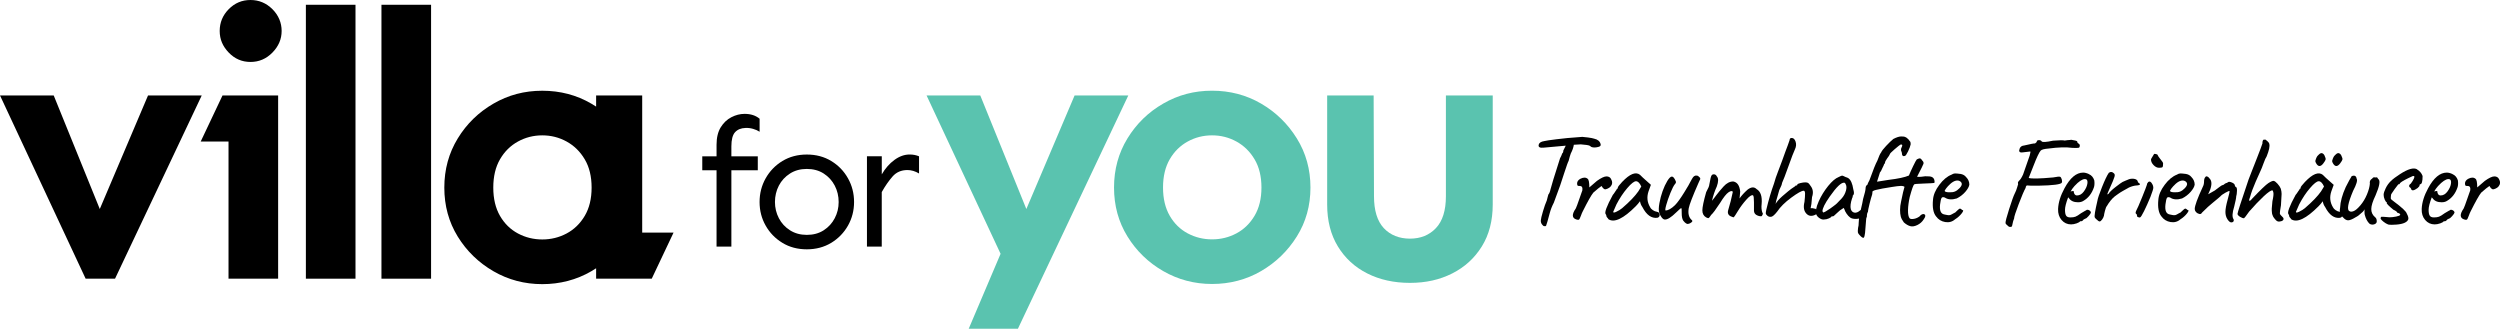
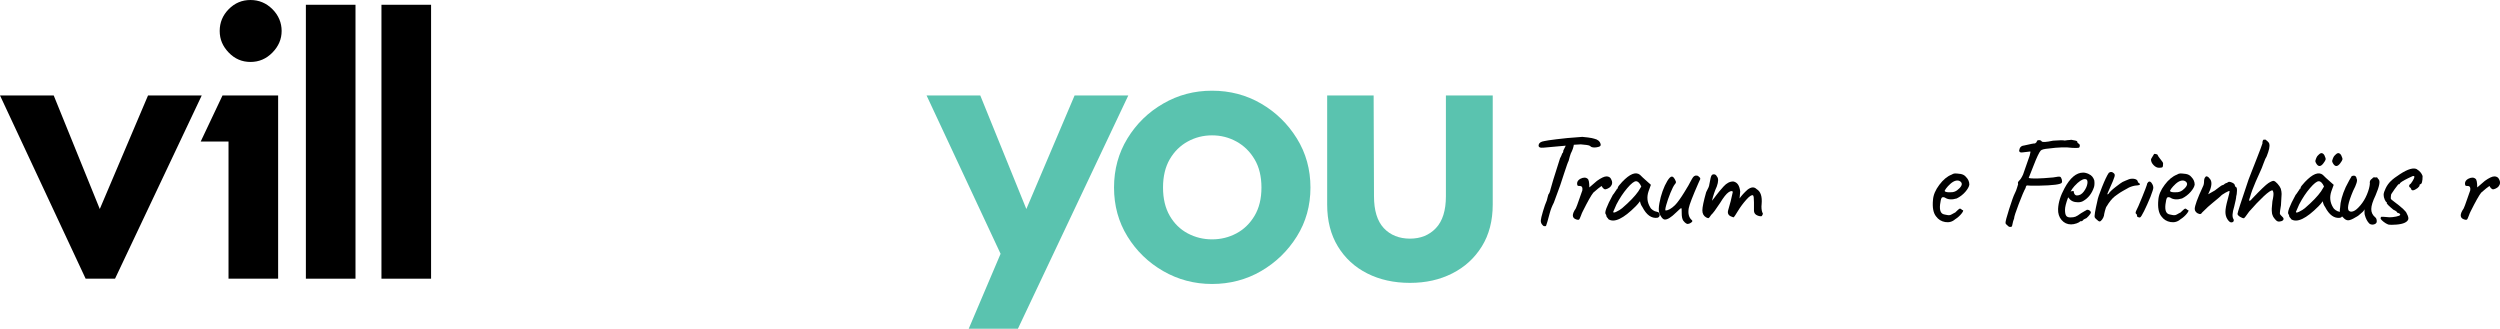
<svg xmlns="http://www.w3.org/2000/svg" id="Layer_2" data-name="Layer 2" viewBox="0 0 770.4 101.3">
  <defs>
    <style>
      .cls-1, .cls-2 {
        stroke-width: 0px;
      }

      .cls-2 {
        fill: #5ac3af;
      }
    </style>
  </defs>
  <g id="Layer_1-2" data-name="Layer 1">
    <g>
      <g>
        <polygon class="cls-1" points="45.62 29.41 30.75 64.41 16.55 29.41 0 29.41 26.39 85.88 35.45 85.88 62.17 29.41 45.62 29.41" />
        <polygon class="cls-1" points="61.85 43.61 70.42 43.61 70.42 85.88 85.71 85.88 85.71 29.41 68.57 29.41 61.85 43.61" />
        <path class="cls-1" d="M77.19,0c-2.62,0-4.85.94-6.71,2.83s-2.78,4.12-2.78,6.71.93,4.73,2.78,6.66,4.09,2.89,6.71,2.89,4.87-.96,6.76-2.89,2.84-4.14,2.84-6.66-.95-4.83-2.84-6.71-4.14-2.83-6.76-2.83Z" />
        <rect class="cls-1" x="94.26" y="1.47" width="15.29" height="84.41" />
        <rect class="cls-1" x="117.55" y="1.47" width="15.29" height="84.41" />
-         <path class="cls-1" d="M197.9,71.68V29.41h-14.2v3.44c-.49-.32-.98-.63-1.49-.92-4.55-2.65-9.58-3.97-15.1-3.97s-10.46,1.32-15.04,3.97c-4.58,2.65-8.26,6.22-11.01,10.73-2.76,4.51-4.14,9.56-4.14,15.15s1.38,10.62,4.14,15.1c2.76,4.47,6.43,8.03,11.01,10.68,4.58,2.65,9.6,3.97,15.04,3.97s10.55-1.32,15.1-3.97c.51-.3,1.01-.6,1.49-.92v3.21h17.14l6.72-14.2h-9.66ZM180.19,66.53c-1.42,2.39-3.28,4.19-5.59,5.42-2.31,1.23-4.81,1.84-7.49,1.84s-5.18-.61-7.49-1.84c-2.31-1.23-4.16-3.04-5.54-5.42-1.38-2.39-2.07-5.29-2.07-8.72s.69-6.34,2.07-8.72,3.22-4.21,5.54-5.48c2.31-1.27,4.81-1.9,7.49-1.9s5.18.63,7.49,1.9c2.31,1.27,4.18,3.09,5.59,5.48,1.42,2.39,2.12,5.29,2.12,8.72s-.71,6.34-2.12,8.72Z" />
      </g>
-       <path class="cls-1" d="M271.72,76v-16.81c1.04-1.86,2.15-3.45,3.32-4.79,1.17-1.34,2.7-2,4.6-2,1.19,0,2.38.35,3.57,1.06v-5.29c-.86-.37-1.82-.56-2.9-.56-1.6,0-3.16.56-4.68,1.67-1.52,1.11-2.83,2.6-3.9,4.45v-5.57h-4.57v27.83h4.57ZM248.63,72.38c-1.97,0-3.7-.47-5.19-1.42-1.49-.95-2.63-2.19-3.43-3.73-.8-1.54-1.2-3.2-1.2-4.98s.4-3.5,1.2-5.04c.8-1.54,1.94-2.78,3.43-3.73,1.49-.95,3.21-1.42,5.19-1.42s3.74.47,5.21,1.42c1.47.95,2.6,2.19,3.4,3.73.8,1.54,1.2,3.22,1.2,5.04s-.4,3.44-1.2,4.98c-.8,1.54-1.93,2.78-3.4,3.73-1.47.95-3.21,1.42-5.21,1.42M248.63,76.83c2.82,0,5.33-.67,7.53-2,2.19-1.34,3.91-3.11,5.16-5.32,1.24-2.21,1.87-4.63,1.87-7.26s-.62-5.07-1.87-7.29c-1.25-2.23-2.96-4.01-5.16-5.34-2.19-1.34-4.7-2-7.53-2s-5.33.67-7.53,2c-2.19,1.34-3.91,3.12-5.16,5.34-1.25,2.23-1.87,4.66-1.87,7.29s.62,5.06,1.87,7.26c1.24,2.21,2.96,3.98,5.16,5.32,2.19,1.34,4.7,2,7.53,2M225.38,76v-23.54h8.14v-4.29h-8.14v-3.06c0-2.08.38-3.53,1.14-4.37.76-.83,1.83-1.27,3.21-1.31.78-.04,1.56.06,2.34.28.78.22,1.45.52,2.01.89v-4.01c-1.19-1-2.73-1.5-4.63-1.5-1.38,0-2.73.34-4.07,1.03-1.34.69-2.43,1.73-3.29,3.12-.85,1.39-1.28,3.18-1.28,5.37v3.56h-4.4v4.29h4.4v23.54h4.57Z" />
      <g>
        <path class="cls-2" d="M388.61,31.92c-4.55-2.64-9.58-3.97-15.1-3.97s-10.46,1.32-15.05,3.97c-4.59,2.64-8.26,6.22-11.02,10.73-2.76,4.51-4.14,9.55-4.14,15.14s1.38,10.61,4.14,15.08c2.76,4.47,6.43,8.03,11.02,10.67,4.59,2.64,9.6,3.97,15.05,3.97s10.55-1.32,15.1-3.97c4.55-2.64,8.22-6.2,11.02-10.67,2.8-4.47,4.2-9.5,4.2-15.08s-1.4-10.63-4.2-15.14c-2.8-4.51-6.47-8.08-11.02-10.73ZM386.6,66.5c-1.42,2.38-3.28,4.19-5.59,5.42-2.31,1.23-4.81,1.84-7.5,1.84s-5.18-.61-7.5-1.84c-2.31-1.23-4.16-3.04-5.54-5.42-1.38-2.38-2.07-5.29-2.07-8.71s.69-6.33,2.07-8.71c1.38-2.38,3.23-4.21,5.54-5.47,2.31-1.27,4.81-1.9,7.5-1.9s5.18.63,7.5,1.9c2.31,1.27,4.18,3.09,5.59,5.47,1.42,2.38,2.13,5.29,2.13,8.71s-.71,6.33-2.13,8.71Z" />
        <path class="cls-2" d="M445.57,29.41v31.06c0,4.39-1.03,7.67-3.08,9.83-2.05,2.16-4.72,3.24-8,3.24s-6.04-1.08-8.06-3.24c-2.01-2.16-3.02-5.44-3.02-9.83l-.11-31.06h-14.32v33.63c0,4.99,1.1,9.29,3.3,12.9,2.2,3.61,5.22,6.39,9.06,8.32,3.84,1.94,8.22,2.91,13.15,2.91s9.19-.97,13.03-2.91c3.84-1.94,6.88-4.71,9.12-8.32,2.24-3.61,3.36-7.91,3.36-12.9V29.41h-14.43Z" />
      </g>
      <polygon class="cls-2" points="298.52 101.3 313.68 101.3 347.7 29.41 331.15 29.41 316.28 64.41 302.08 29.41 285.53 29.41 308.34 78.21 298.52 101.3" />
    </g>
    <g>
      <g>
        <path class="cls-1" d="M716.01,50.27c.38-.49.59-.86.65-1.11.05-.26-.03-.59-.24-.99-.13-.43-.37-.73-.71-.91-.34-.18-.72-.05-1.15.38l-.24.24c-.3.24-.57.78-.81,1.62-.05.13-.01.34.12.61.67,1.35,1.47,1.4,2.39.16Z" />
-         <path class="cls-1" d="M591.76,66.5c-.58.49-1.21.8-1.9.93-.69.13-1.15.08-1.4-.16-.35-.46-.51-1.3-.49-2.51.03-1.21.2-2.56.53-4.05.65-2.4,1.11-3.7,1.38-3.89.03-.11,1.01-.2,2.95-.26,1.94-.07,2.99-.13,3.16-.18.16-.05.22-.23.16-.53-.08-1-.7-1.5-1.86-1.5-.62-.08-1.36-.04-2.23.12-.54.05-.97.05-1.3,0,1.24-2.37,1.9-3.71,1.98-4.01.08-.35-.03-.66-.32-.93-.27-.43-.51-.67-.73-.71-.22-.04-.55.06-1.01.3-.19.22-.55.88-1.09,2-.54,1.12-.99,2.11-1.34,2.97-1.24.54-3.33.99-6.27,1.34-.43.05-1.07.16-1.9.3-.84.15-1.39.24-1.66.26.05-.22.35-1.15.89-2.79h-.04c.3-.3.57-.77.81-1.42.27-.49.46-.92.57-1.3.16,0,.24-.13.24-.38s.24-.72.73-1.4c.38-.46.63-.86.77-1.21,0-.16.48-.65,1.44-1.48.96-.82,1.56-1.3,1.8-1.44.27-.08.45-.05.53.08.08.14.05.34-.08.61-.19.27-.28.61-.28,1.01l.28.81c0,.4.07.7.22.87.15.18.38.21.71.1.22-.03.54-.49.97-1.38.43-.89.7-1.62.81-2.19,0-.38-.03-.63-.1-.77-.07-.13-.28-.4-.63-.81-.4-.4-.76-.65-1.05-.73-.19-.08-.58-.12-1.17-.12s-1.39.26-2.39.77c-.65.54-1.39,1.25-2.23,2.15-.84.89-1.35,1.56-1.54,2.02-.3.35-.69,1.2-1.17,2.55-.49.86-1.3,2.87-2.43,6.03-.38.67-.58,1.12-.61,1.34-.38.22-.57.58-.57,1.09s-.26,1.62-.77,3.32c-.11.73-.35,1.87-.72,3.38-.05.04-.09.06-.15.1-.62.57-1.21.81-1.76.73-.55-.08-.94-.43-1.15-1.05-.22-.84-.08-1.97.4-3.4.13-.24.2-.43.2-.57-.05-.05-.07-.09-.06-.12.01-.03.09-.12.22-.28.27-.27.27-.86,0-1.78-.27-1.75-.77-2.89-1.5-3.4-.19-.13-.47-.26-.85-.36-.59-.3-.96-.45-1.09-.45s-.5.15-1.09.45c-.97.38-2.04,1.3-3.22,2.75-1.17,1.46-2.14,3.02-2.89,4.7-.44.97-.7,1.8-.82,2.51-.05-.05-.1-.1-.15-.16l-.89-.2h-.65l.24-1.3.2-2.14c.46-1.32.31-2.47-.45-3.44-.3-.46-.54-.76-.73-.89-.19-.13-.48-.2-.89-.2s-.92.07-1.54.22c-.62.15-.93.31-.93.49s-.11.26-.32.26-.32.07-.32.2l-1.25.85c-.35.24-1.27,1-2.75,2.27-.97.86-1.66,1.65-2.06,2.35.08-.54.29-1.36.63-2.45.34-1.09.51-1.69.51-1.8.57-1.13.85-1.86.85-2.19.4-.86,1.07-2.6,2-5.22.93-2.62,1.59-4.34,1.98-5.16.39-.82.46-1.61.2-2.37-.26-.75-.65-1.13-1.19-1.13-.43,0-.65.22-.65.65-.16.51-.35,1.05-.57,1.62-.16.4-.4,1.05-.73,1.94-.32.89-.66,1.83-1.01,2.81-.35.99-.78,2.11-1.27,3.36-.5,1.25-.91,2.48-1.23,3.66-.86,2.35-1.66,5.06-2.39,8.14-.11.51-.15.87-.14,1.07.01.2.18.44.49.71.31.27.69.38,1.13.34.44-.04,1.07-.57,1.88-1.6.97-1.46,2.42-2.89,4.35-4.31,1.93-1.42,3.2-2.13,3.82-2.13.27,0,.41.28.43.85.01.57-.05,1.43-.18,2.59-.4,1.62-.19,2.85.65,3.68.79.79,1.78.82,2.97.13.14.42.45.81.95,1.16.57.4,1.09.55,1.58.44.4,0,.87-.11,1.4-.34.53-.23.79-.44.79-.63h.4c.16,0,.3-.07.42-.22.12-.15.38-.39.79-.73.4-.34.73-.63.97-.87l1.17-.77.2.4c.11.4.34.86.69,1.38.35.51.72.91,1.11,1.19.39.28.96.42,1.7.42.37,0,.71-.04,1.02-.11-.06.43-.09.83-.09,1.16,0,.73-.07,1.3-.2,1.7-.08.7-.1,1.16-.06,1.38.04.22.17.45.38.69.7.81,1.17,1.13,1.42.97.19-.19.32-.69.41-1.5l.32-3.97c0-.38.08-.71.24-1.01,0-.7.11-1.19.32-1.46,0-.32.17-1.17.51-2.53.34-1.36.57-2.19.69-2.49.12-.3.18-.62.18-.97s.13-.53.4-.53c0-.11.9-.34,2.71-.69.78-.13,1.75-.3,2.91-.48,1.16-.19,2.04-.3,2.63-.32.59-.03,1.01.07,1.25.28-.24.7-.59,2.2-1.05,4.49-.22.95-.32,1.82-.32,2.63s.07,1.49.22,2.04c.15.55.46,1.15.95,1.8.67.59,1.33.98,1.96,1.15.63.18,1.36.06,2.19-.34.82-.4,1.48-.98,1.96-1.74.54-.75.64-1.26.3-1.52-.34-.26-.8-.14-1.38.34ZM568.83,58.79c-.23.85-.65,1.63-1.27,2.33l-1.17,1.21c-.32.4-1.09,1.03-2.31,1.88-1.21.85-1.97,1.27-2.27,1.27l-.2-.4c0-.86.74-2.36,2.23-4.49,2.11-3.02,3.62-4.45,4.53-4.29.16.03.3.19.41.49.27.48.29,1.15.06,2Z" />
        <path class="cls-1" d="M721.19,50.27c.38-.49.59-.86.65-1.11.05-.26-.03-.59-.24-.99-.14-.43-.37-.73-.71-.91-.34-.18-.72-.05-1.15.38l-.24.24c-.3.24-.57.78-.81,1.62-.05.13-.01.34.12.61.67,1.35,1.47,1.4,2.39.16Z" />
        <path class="cls-1" d="M510.56,65.25c-.4-.05-.81-.22-1.21-.49-.4-.27-.68-.55-.81-.85-.94-1.54-1.12-3.18-.53-4.94l.73-2.02c-2.08-1.83-3.2-2.86-3.36-3.08-1.3-1.03-3.13-.3-5.5,2.19-.89.95-1.34,1.54-1.34,1.78v.24c-.11,0-.2.05-.28.14-.08.09-.12.2-.12.3-.08.05-.25.28-.5.69-.26.4-.47.69-.63.85-1.92,3.51-2.64,5.49-2.19,5.95.13.16.2.33.2.51s.09.35.26.53c.18.18.3.34.38.51,1.81,1.16,4.61-.18,8.42-4.01.46-.46.89-.97,1.3-1.54.11.68.35,1.27.73,1.78,1.27,2.46,2.81,3.56,4.61,3.32.48-.11.73-.42.73-.93s-.3-.82-.89-.93ZM504.89,58.94c-1.03,1.48-2.7,3.23-5.02,5.22-.46.38-1.03.74-1.72,1.07-.69.34-1.03.36-1.03.06l1.01-2.31c1-1.92,2.11-3.58,3.32-5,1.21-1.42,2.12-2.13,2.71-2.13s1.13.54,1.62,1.62l-.89,1.46Z" />
        <path class="cls-1" d="M604.06,53.59c-.77-.11-1.32-.15-1.64-.14-.32.01-.68.14-1.05.38-1.32.51-2.58,1.56-3.76,3.14-1.19,1.58-1.84,3.12-1.94,4.63-.22,2.32.09,4.01.93,5.06.7.97,1.64,1.56,2.81,1.76,1.17.2,2.19-.07,3.06-.83.81-.51,1.49-1.12,2.04-1.82.55-.7.61-1.05.18-1.05-.05-.03-.15-.11-.3-.24-.15-.13-.29-.2-.42-.2s-.34.14-.63.42c-.28.28-.52.51-.71.67,0,.03-.02.05-.06.08-.04.03-.07.04-.08.04s-.05.02-.12.06c-.07.04-.21.11-.42.22-.11.05-.26.14-.47.26-.2.12-.41.21-.63.26-.11.03-.24.03-.4.02-.16-.01-.28-.03-.34-.04-.07-.01-.21-.04-.43-.08-.22-.04-.38-.07-.49-.1-1.11-.19-1.55-1.21-1.34-3.08.13-1.08.29-1.75.47-2.02.17-.27.51-.31.99-.12.94.65,2.17.74,3.68.28,1.03-.51,1.9-1.19,2.63-2.02.73-.84,1.15-1.58,1.25-2.23,0-.89-.34-1.67-1.01-2.35-.43-.54-1.03-.86-1.8-.97ZM603.82,58.01c-.47.49-.94.82-1.4,1.01-.46.19-1.07.27-1.82.24-.76-.03-1.19-.15-1.3-.36-.08-.08.05-.36.41-.83.35-.47.79-.95,1.34-1.44.54-.48,1.07-.79,1.58-.93.51-.13.96-.09,1.34.14.38.23.57.53.57.89s-.24.79-.71,1.28Z" />
        <path class="cls-1" d="M496.37,57.44c.54-.67.57-1.44.08-2.31-.27-.51-.74-.77-1.4-.77s-1.64.46-2.93,1.38c-.16.16-.95.84-2.35,2.02,0-1.54-.18-2.43-.53-2.67-.57-.48-1.34-.47-2.31.04-.57.35-.88.78-.93,1.3,0,.54.11.82.32.85.08.03.27.04.57.04s.51.12.65.36c.11.19.13.51.08.97-.08.19-.39,1.07-.93,2.65-.54,1.58-.9,2.56-1.09,2.93-1.27,1.83-1.21,2.97.16,3.4.35.11.61.14.77.08.16-.05.39-.5.69-1.34.16-.46.32-.85.49-1.17,1.56-3.13,2.66-5.07,3.28-5.83.24-.24.74-.67,1.5-1.28s1.13-.84,1.13-.71c.03.16.16.36.4.61.24.24.45.36.61.36s.43-.08.81-.24c.38-.16.69-.39.93-.69Z" />
        <path class="cls-1" d="M523.57,54.48c-.22-.22-.4-.34-.57-.36h-.57c-.27.08-.49.24-.67.46-.18.23-.46.72-.87,1.48-.11.3-.73,1.38-1.88,3.24-1.15,1.86-2.1,3.17-2.85,3.93-1.13,1.08-2.09,1.62-2.87,1.62-.19,0-.13-.56.18-1.68.31-1.12.73-2.35,1.27-3.68.54-1.34,1.01-2.26,1.42-2.77.32-.3.39-.62.2-.97-.38-.89-.76-1.34-1.15-1.34s-.86.45-1.4,1.34c-.54.89-1.03,1.94-1.46,3.14-.43,1.2-.76,2.45-.99,3.74-.23,1.3-.25,2.25-.06,2.87.19.62.45,1.13.79,1.54.34.41.65.61.95.61.78.05,1.92-.65,3.4-2.1,1-.97,1.55-1.44,1.66-1.42.11.03.16.55.14,1.56-.01,1.01.14,1.77.46,2.29.67.86,1.23,1.19,1.66.97.22,0,.51-.14.87-.42s.38-.53.06-.75c-.86-.78-1.16-1.98-.89-3.6.19-1.08,1.19-3.67,2.99-7.77.3-.65.49-1.07.57-1.25,0-.3-.13-.51-.4-.65Z" />
        <path class="cls-1" d="M542.86,62.94c.22-2.4-.3-3.95-1.54-4.66-.73-.75-1.66-.7-2.79.16-1.03.92-1.85,1.82-2.47,2.71l.2-2.11c-.19-1.86-.9-2.9-2.15-3.12-1.05,0-2.04.51-2.97,1.54-.93,1.03-1.67,1.92-2.23,2.67-.55.76-1.01,1.34-1.36,1.74.41-1.65.9-3.12,1.5-4.41.54-1.51.54-2.55,0-3.12-.16-.35-.41-.55-.75-.61-.34-.05-.6.03-.79.24-.22.16-.47,1.13-.77,2.91,0,.38-.32,1.16-.97,2.35-.78,2.75-1.17,4.62-1.17,5.61s.39,1.71,1.17,2.16c.38.19.63.26.77.2.13-.05.39-.38.77-.97.51-.43,1.43-1.66,2.75-3.68,1.05-1.73,1.92-2.82,2.59-3.28.67-.46,1.12-.51,1.34-.16-.41,2-.89,3.91-1.46,5.75-.24.97.15,1.62,1.17,1.94.3.16.5.2.61.12.11-.08.53-.72,1.26-1.92.73-1.2,1.58-2.35,2.57-3.46.98-1.11,1.68-1.55,2.08-1.34.19.16.28.88.28,2.15v2.51c0,.62.24,1.07.71,1.36.47.28.96.43,1.48.43.19,0,.34-.16.47-.49.12-.32.09-.55-.1-.69-.24-.78-.31-1.63-.2-2.55Z" />
        <path class="cls-1" d="M635.37,56.22c.11-.22.1-.53-.02-.95-.12-.42-.28-.68-.49-.79-.2-.11-.92-.04-2.17.2-4.1.38-6.61.43-7.53.16.05-.08.56-1.36,1.52-3.85.96-2.48,1.68-4.01,2.17-4.57.27-.32,1.09-.54,2.47-.65,2.94-.4,5.38-.47,7.33-.2,1,.03,1.61.02,1.84-.02.23-.04.36-.18.38-.42.13-.4,0-.71-.4-.93l-.28-.2c.05-.16,0-.32-.16-.49-.08-.11-.67-.26-1.78-.44-.11.05-.49.09-1.13.12-.32.03-.61.07-.85.12-.46-.13-1.66-.12-3.6.04-2.16.46-3.33.53-3.52.2-.19-.27-.49-.39-.89-.36-.4.03-.61.18-.61.44,0,.14-.18.32-.53.57-.22-.05-1.36.16-3.44.65-.84.08-1.32.59-1.46,1.54,0,.48.35.67,1.05.57.03,0,.42-.05,1.19-.14.77-.09,1.17-.14,1.19-.14.11,0,.04.43-.2,1.3l-2.02,5.79c-.43.95-.84,1.58-1.21,1.9-.22.24-.34.41-.36.51-.03.09-.01.29.04.59-.05.11-.16.46-.32,1.05-.16.59-.41,1.22-.75,1.88-.34.66-.9,2.24-1.7,4.74-.8,2.5-1.17,3.95-1.11,4.35.05.19.24.4.57.65.27.32.55.49.85.49s.46-.04.49-.12c.08-.05.17-.34.26-.87.09-.53.25-1.06.47-1.6,0-.49.47-1.97,1.42-4.45.94-2.48,1.66-4.16,2.15-5.02,0-.3.12-.54.36-.73.65.08,1.81.11,3.48.08,4.64-.08,7.08-.4,7.33-.97Z" />
        <path class="cls-1" d="M744.86,52.18c-1.05-.62-2.82-.12-5.3,1.5-1.21.78-2.15,1.48-2.79,2.11-.65.62-1.18,1.36-1.6,2.23-.42.86-.63,1.53-.63,2s.11.97.34,1.5c.23.53.44.79.63.79v.2c-.13.19.54.89,2.02,2.11.78.35,1.17.65,1.17.89l.73.28c.22.24.28.39.2.44-.08.19-.5.36-1.25.51-.76.15-1.43.22-2.02.22-1.48-.13-2.31-.19-2.49-.16-.18.03-.26.23-.26.61.16.27.47.59.93.95.46.36.93.64,1.42.83.57.11,1.4.11,2.51.02,1.11-.09,1.95-.28,2.53-.55.58-.27.95-.61,1.11-1.01.16-.4.01-1.03-.45-1.86-.16-.62-1.47-1.85-3.93-3.68-.11-.08-.23-.18-.36-.28-.14-.11-.23-.18-.28-.22-.05-.04-.12-.09-.18-.16-.07-.07-.11-.12-.12-.16-.01-.04-.03-.09-.04-.16-.01-.07-.01-.13,0-.18.01-.05.03-.26.04-.61.01-.35.11-.62.3-.81.38-.57.66-.99.85-1.25.86-1.21,1.3-1.71,1.3-1.5.11,0,.18-.02.2-.06.03-.04.09-.15.2-.34.51-.49,1.82-1.2,3.93-2.15.22,0,.34.01.38.04.04.03.06.13.06.32s-.19.6-.57,1.23c-.38.63-.65.95-.81.95l-.24.45c0,.27.08.44.24.53.11,0,.23.13.36.4.16.73.84.66,2.02-.2.41-.35.61-.63.61-.85s.07-.32.2-.32c.48,0,.73-.85.73-2.55-.32-.86-.89-1.54-1.7-2.02Z" />
        <path class="cls-1" d="M732.93,55.21c-.08-.05-.16-.16-.24-.32-.08-.16-.16-.24-.24-.24l-.65.04c-.08-.11-.21-.11-.38-.02-.18.09-.32.22-.43.38-.59.35-.82.86-.69,1.54-.08.97-.38,2.09-.91,3.36-.53,1.27-1.2,2.38-2.02,3.34-.82.96-1.51,1.55-2.06,1.76-.55.22-.98.23-1.27.04-.89-.35-.53-2.44,1.09-6.27,1.05-2,1.42-3.25,1.09-3.76-.13-.84-.63-1.11-1.5-.81-.38.57-1,1.7-1.86,3.4-1.08,2.37-1.66,4.51-1.74,6.4-.1.45-.12.86-.06,1.24-.03,0-.06-.02-.09-.03-.41-.05-.81-.22-1.21-.49-.4-.27-.67-.55-.81-.85-.94-1.54-1.12-3.18-.53-4.94l.73-2.02c-2.08-1.83-3.2-2.86-3.36-3.08-1.3-1.03-3.13-.3-5.5,2.19-.89.95-1.34,1.54-1.34,1.78v.24c-.11,0-.2.05-.28.14-.08.09-.12.2-.12.3-.08.05-.25.28-.51.69-.26.4-.47.69-.63.85-1.92,3.51-2.64,5.49-2.19,5.95.13.16.2.33.2.51s.09.35.26.53c.17.18.3.34.38.51,1.81,1.16,4.61-.18,8.42-4.01.46-.46.89-.97,1.3-1.54.11.68.35,1.27.73,1.78,1.27,2.46,2.81,3.56,4.61,3.32.29-.06.49-.21.6-.43.1.11.2.21.32.31.54.62,1.08.92,1.62.89.54-.03,1.28-.34,2.23-.93.62-.3,1.24-.76,1.86-1.38.43-.32.73-.69.89-1.09v.77c0,.46.03.77.08.93.32,1.21.81,2.13,1.46,2.75.4.27.85.34,1.34.22.49-.12.78-.37.89-.75.05-.73-.12-1.23-.53-1.5-.78-.67-1.17-1.51-1.15-2.51.01-1,.45-2.4,1.32-4.21,1.21-2.81,1.51-4.46.89-4.98ZM715.28,58.94c-1.03,1.48-2.7,3.23-5.02,5.22-.46.38-1.03.74-1.72,1.07-.69.34-1.03.36-1.03.06l1.01-2.31c1-1.92,2.1-3.58,3.32-5,1.21-1.42,2.12-2.13,2.71-2.13s1.13.54,1.62,1.62l-.89,1.46Z" />
-         <path class="cls-1" d="M755.74,53.63c-.65-.3-1.23-.44-1.74-.44-2.1,0-4.02,1.61-5.75,4.82-1.24,2.27-1.9,4.4-1.98,6.4-.05,1.35.3,2.48,1.07,3.38.77.9,1.75,1.36,2.93,1.36.54,0,1.11-.11,1.72-.32.61-.22.96-.43,1.07-.65h.32c.24,0,.49-.16.73-.49h-.04s.23-.13.61-.32c.22-.03.54-.28.97-.77s.67-.84.73-1.05c0-.3-.16-.54-.49-.73-.32-.19-.61-.23-.85-.12-.11.14-.22.2-.32.2l-1.38.81c-.76.57-1.34.92-1.74,1.07-.41.15-.92.22-1.56.22s-1.07-.18-1.3-.55c-.23-.36-.34-.96-.34-1.8s.32-2.12.97-3.85l.28.32c.57.81,1.48,1.21,2.75,1.21.65,0,1.19-.13,1.62-.4,1.56-.89,2.67-2.32,3.32-4.29.16-.59.19-1.28.08-2.06-.3-.94-.86-1.59-1.7-1.94ZM755.27,56.71c-.12.73-.48,1.5-1.07,2.31-.59.81-1.3,1.21-2.11,1.21-.3,0-.54-.12-.73-.36-.19-.24-.28-.55-.28-.93,0-.05-.11-.07-.32-.06-.22.01-.43.06-.65.14l.53-.85c.35-.51.89-1.11,1.62-1.78,1.19-1.05,2.1-1.42,2.75-1.09.3.22.38.69.26,1.42Z" />
        <path class="cls-1" d="M770.06,55.13c-.27-.51-.74-.77-1.4-.77s-1.64.46-2.93,1.38c-.16.16-.95.84-2.35,2.02,0-1.54-.18-2.43-.53-2.67-.57-.48-1.34-.47-2.31.04-.57.35-.88.78-.93,1.3,0,.54.11.82.32.85.08.03.27.04.57.04s.51.12.65.36c.11.19.13.51.08.97-.08.19-.39,1.07-.93,2.65-.54,1.58-.9,2.56-1.09,2.93-1.27,1.83-1.21,2.97.16,3.4.35.11.61.14.77.08.16-.05.39-.5.69-1.34.16-.46.32-.85.49-1.17,1.56-3.13,2.66-5.07,3.28-5.83.24-.24.74-.67,1.5-1.28.75-.61,1.13-.84,1.13-.71.03.16.16.36.4.61.24.24.44.36.61.36s.43-.08.81-.24c.38-.16.69-.39.93-.69.54-.67.57-1.44.08-2.31Z" />
        <path class="cls-1" d="M703.11,66.59c-.35-.3-.53-.58-.55-.85-.01-.27.1-1.09.34-2.47.13-1.86.2-3.03.2-3.5s-.08-1.01-.24-1.6c-.19-.48-.52-.99-.99-1.52-.47-.53-.87-.83-1.19-.91-.35-.03-.9.2-1.66.69-.76.49-2.39,2.05-4.9,4.69-.54.65-.86.89-.97.73-.11-.16-.01-.59.28-1.3.32-1.19.88-2.7,1.68-4.55.8-1.85,1.3-2.97,1.5-3.36.2-.39.51-1.15.91-2.27.4-1.12.73-1.84.97-2.17.76-1.89,1.03-3.17.81-3.85,0-.27-.32-.66-.97-1.17-.19-.16-.28-.22-.28-.16l-.57.04c-.22.3-.31.67-.28,1.13-.24.76-.81,2.27-1.7,4.53-.38.97-.6,1.54-.67,1.72-.07.18-.37.95-.91,2.31-.54,1.36-.88,2.23-1.01,2.61-2.27,6.69-3.4,10.21-3.4,10.56.03.3.3.6.81.91.51.31.92.45,1.21.42.08,0,.61-.69,1.58-2.06,1.62-1.86,3.12-3.43,4.49-4.71,1.38-1.28,2.27-1.88,2.67-1.8.11,0,.21.22.3.67.09.44,0,1.33-.3,2.65,0,.16-.04.61-.12,1.34-.08.73-.11,1.26-.08,1.6.03.34.05.61.08.83.03.22.15.55.36,1.01.05.08.15.22.28.42.13.2.32.42.55.65.23.23.47.37.71.42.24.05.62,0,1.13-.16.73-.38.7-.89-.08-1.54Z" />
        <path class="cls-1" d="M643.69,53.63c-.65-.3-1.23-.44-1.74-.44-2.11,0-4.02,1.61-5.75,4.82-1.24,2.27-1.9,4.4-1.98,6.4-.05,1.35.3,2.48,1.07,3.38.77.9,1.75,1.36,2.93,1.36.54,0,1.11-.11,1.72-.32.61-.22.96-.43,1.07-.65h.32c.24,0,.49-.16.73-.49h-.04s.23-.13.61-.32c.22-.03.54-.28.97-.77.43-.49.67-.84.73-1.05,0-.3-.16-.54-.49-.73-.32-.19-.61-.23-.85-.12-.11.14-.22.2-.32.2l-1.38.81c-.76.57-1.34.92-1.74,1.07-.4.15-.92.22-1.56.22s-1.07-.18-1.3-.55c-.23-.36-.34-.96-.34-1.8s.32-2.12.97-3.85l.28.32c.57.81,1.48,1.21,2.75,1.21.65,0,1.19-.13,1.62-.4,1.56-.89,2.67-2.32,3.32-4.29.16-.59.19-1.28.08-2.06-.3-.94-.86-1.59-1.7-1.94ZM643.22,56.71c-.12.73-.48,1.5-1.07,2.31-.59.81-1.3,1.21-2.1,1.21-.3,0-.54-.12-.73-.36-.19-.24-.28-.55-.28-.93,0-.05-.11-.07-.32-.06-.22.01-.43.06-.65.14l.53-.85c.35-.51.89-1.11,1.62-1.78,1.19-1.05,2.1-1.42,2.75-1.09.3.22.38.69.26,1.42Z" />
        <path class="cls-1" d="M688.91,57.6l-.2-.36c0-.4-.3-.73-.91-.99-.61-.26-1.02-.29-1.23-.1-.22.19-.42.28-.61.28l-.36.2c-.27.27-.49.41-.67.41s-.64.3-1.4.89c-.38.3-.72.55-1.01.77-1.35.78-2.04,1.17-2.06,1.17l.61-1.38c.59-1.65.53-2.82-.2-3.52-.19-.3-.42-.49-.69-.59-.27-.09-.46-.03-.57.18-.27.27-.41.72-.41,1.36s-.13,1.19-.4,1.68c-1.65,3.56-2.47,5.83-2.47,6.8,0,.32.12.63.36.91.24.28.53.47.85.55.46.22.81.09,1.05-.36,1.35-1.35,2.43-2.35,3.26-2.99.82-.65,1.4-1.13,1.74-1.44.34-.31.53-.48.59-.51.32-.38.86-.78,1.62-1.19.75-.42,1.17-.58,1.25-.49.08.09-.11.97-.57,2.63s-.69,2.93-.69,3.8.21,1.63.63,2.27c.42.63.8.95,1.15.95s.59-.11.71-.32c.12-.22.13-.43.02-.65-.48-.65-.42-1.96.2-3.93.4-1.62.61-2.64.61-3.08.13-.4.22-1,.24-1.78.03-.78-.12-1.17-.45-1.17Z" />
        <path class="cls-1" d="M659.44,56.71l-.2-.24c-.32-.16-.49-.38-.49-.65-.16-.4-.57-.65-1.23-.73-.66-.08-1.29.03-1.88.32-.05.03-.25.11-.59.24-.34.13-.65.28-.95.42-.3.15-1.02.67-2.17,1.56-1.15.89-1.87,1.59-2.17,2.11-.16.11-.28.16-.36.16s.21-.72.87-2.17c.66-1.44,1.1-2.52,1.32-3.22.16-.51.11-.88-.16-1.09-.51-.51-1.04-.57-1.58-.16-.54.78-1.24,2.25-2.1,4.41-.86,2.16-1.34,3.58-1.42,4.25-.7,2.99-.97,4.68-.81,5.06.08.19.26.39.53.61.43.43.75.65.97.65s.47-.19.75-.57c.28-.38.48-.78.59-1.21,0-.19.1-.68.3-1.48.2-.8.4-1.29.59-1.48.73-1.24,1.51-2.21,2.35-2.91.22-.16.41-.31.59-.44.17-.13.38-.28.63-.45.24-.16.44-.3.59-.4.15-.11.37-.24.67-.4.3-.16.51-.28.63-.36.12-.08.35-.21.69-.38.34-.18.56-.3.67-.38.86-.38,1.65-.59,2.35-.63.7-.04,1.05-.18,1.05-.42Z" />
        <path class="cls-1" d="M662.01,56.1c-.27.27-.41.54-.41.81-.11.4-.61,1.71-1.5,3.91-.89,2.2-1.51,3.61-1.86,4.23-.11.3-.15.51-.12.63.03.12.13.24.32.34l.2.81.61.2c.11,0,.19-.01.24-.04.19-.03.6-.67,1.23-1.94.63-1.27,1.29-2.73,1.96-4.37.59-1.54.89-2.48.89-2.83s-.09-.7-.28-1.05c-.41-.81-.84-1.04-1.3-.69Z" />
        <path class="cls-1" d="M666.4,51.49c.12-.13.18-.51.18-1.13,0-.22-.25-.62-.75-1.21-.5-.59-.84-1.11-1.03-1.54-.27-.13-.59-.2-.97-.2,0,.05-.16.32-.49.81-.32.49-.49.8-.49.93,0,.59.26,1.17.79,1.72.53.55,1.09.83,1.68.83s.95-.07,1.07-.2Z" />
        <path class="cls-1" d="M673.5,53.59c-.77-.11-1.32-.15-1.64-.14-.32.01-.67.14-1.05.38-1.32.51-2.58,1.56-3.76,3.14-1.19,1.58-1.84,3.12-1.94,4.63-.22,2.32.09,4.01.93,5.06.7.97,1.64,1.56,2.81,1.76,1.17.2,2.19-.07,3.06-.83.81-.51,1.49-1.12,2.04-1.82.55-.7.61-1.05.18-1.05-.05-.03-.16-.11-.3-.24s-.29-.2-.42-.2-.34.14-.63.42c-.28.28-.52.51-.71.67,0,.03-.02.05-.06.08-.04.03-.07.04-.08.04-.01,0-.05.02-.12.06-.07.04-.21.11-.43.22-.11.05-.26.14-.46.26-.2.12-.41.21-.63.26-.11.03-.24.03-.4.02-.16-.01-.28-.03-.34-.04-.07-.01-.21-.04-.42-.08-.22-.04-.38-.07-.49-.1-1.11-.19-1.55-1.21-1.34-3.08.13-1.08.29-1.75.46-2.02.17-.27.51-.31.99-.12.94.65,2.17.74,3.68.28,1.02-.51,1.9-1.19,2.63-2.02.73-.84,1.15-1.58,1.25-2.23,0-.89-.34-1.67-1.01-2.35-.43-.54-1.03-.86-1.8-.97ZM673.26,58.01c-.47.49-.94.82-1.4,1.01-.46.19-1.07.27-1.82.24-.76-.03-1.19-.15-1.3-.36-.08-.08.05-.36.4-.83.35-.47.8-.95,1.34-1.44.54-.48,1.07-.79,1.58-.93.51-.13.96-.09,1.34.14.38.23.57.53.57.89s-.24.79-.71,1.28Z" />
      </g>
      <path class="cls-1" d="M487.06,44.49c-.97.08-1.66.12-2.07.12-.11.81-.42,1.7-.93,2.68-.08.3-.19.62-.32.97-.24.79-.36,1.23-.36,1.34-.16.22-.62,1.49-1.38,3.83-.76,2.34-1.16,3.58-1.22,3.71l-1.95,5.31c-.54,1.03-.96,2.1-1.26,3.21-.3,1.11-.54,2-.73,2.68-.19.68-.32,1.08-.39,1.2-.07.12-.17.18-.3.16s-.26-.02-.38-.02-.32-.18-.59-.53c-.27-.35-.39-.77-.36-1.24.03-.47.25-1.41.67-2.82.42-1.41.8-2.5,1.16-3.29.08-.38.18-.76.3-1.16.12-.39.18-.62.18-.67.3-.35.52-.89.67-1.62.15-.73,1.13-3.92,2.94-9.57.24-.4.47-.92.69-1.54.22-.14.32-.42.32-.85.43-.92.68-1.41.73-1.46v-.04c-4.03.38-6.29.58-6.77.61-1.22.14-1.73-.18-1.54-.93.14-.57.7-.93,1.7-1.09.54-.14,1.81-.32,3.81-.57,1.76-.24,4.39-.49,7.91-.73.24,0,.83.06,1.74.18.92.12,1.57.25,1.95.38,1.08.24,1.73.79,1.95,1.62.11.38,0,.64-.32.77-.05.03-.1.05-.12.08-1,.3-1.8.32-2.39.08-.19-.16-.35-.28-.49-.36-.32-.19-1.27-.34-2.84-.45Z" />
    </g>
  </g>
</svg>